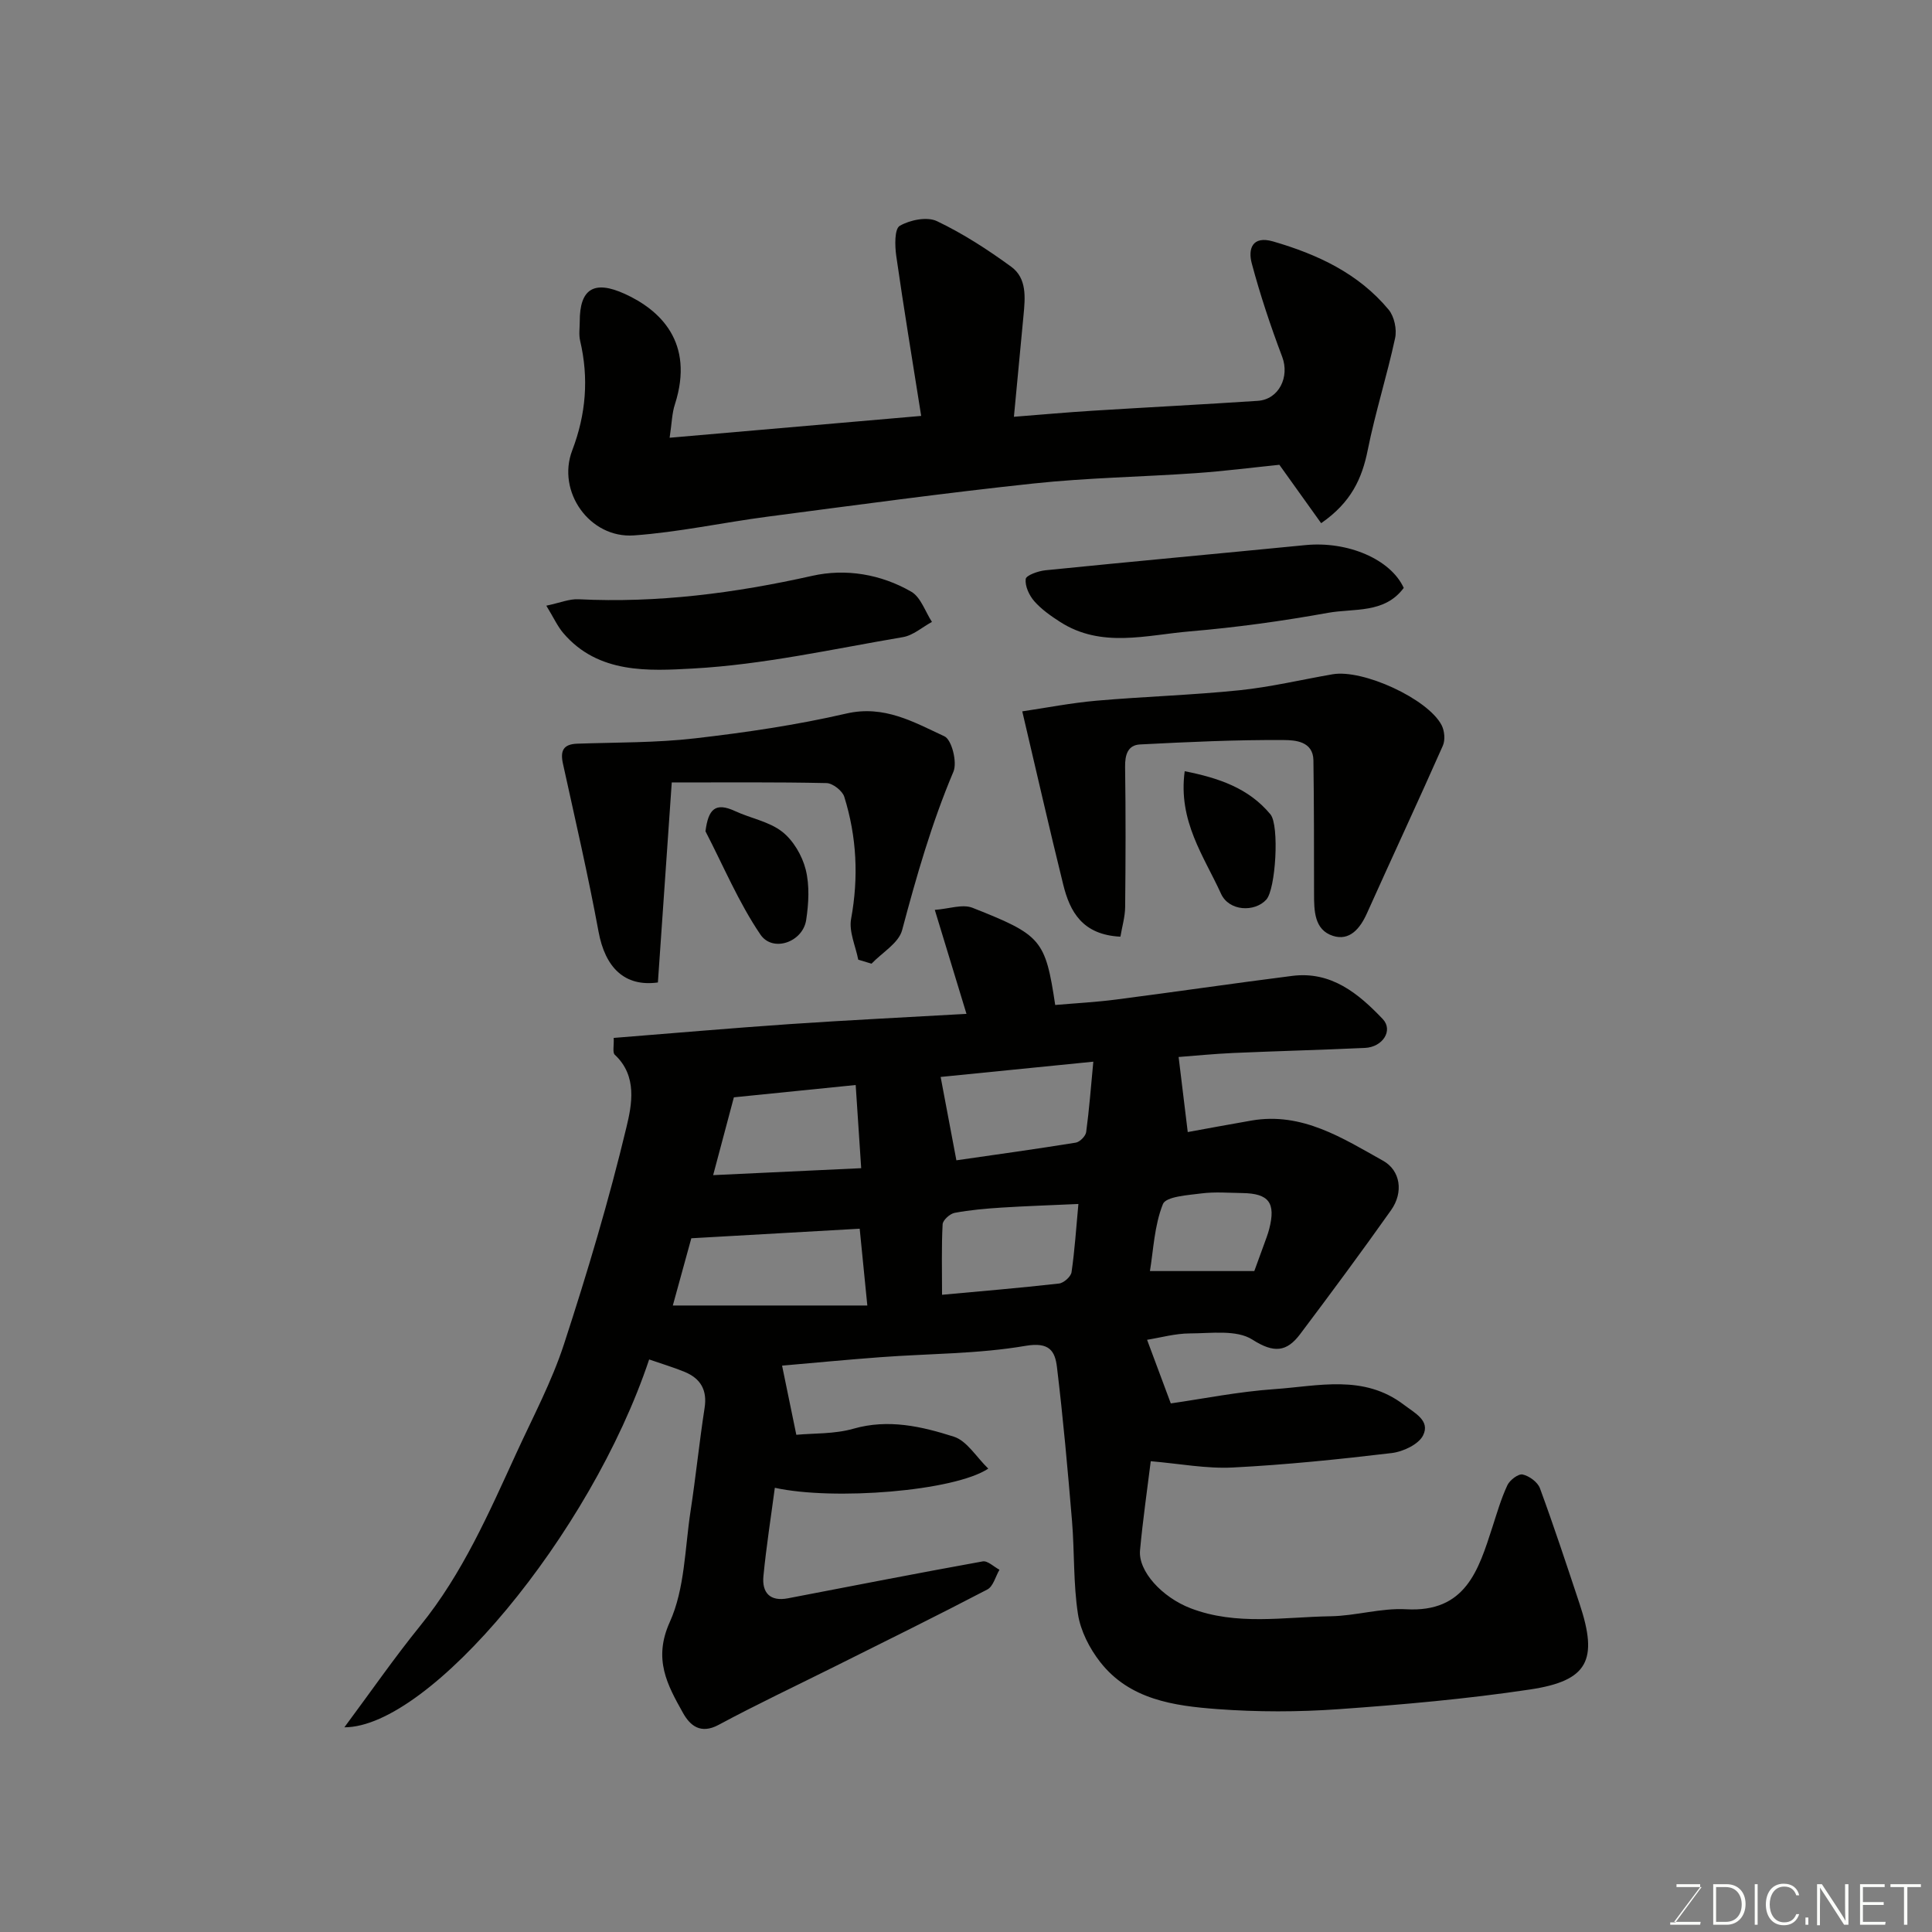
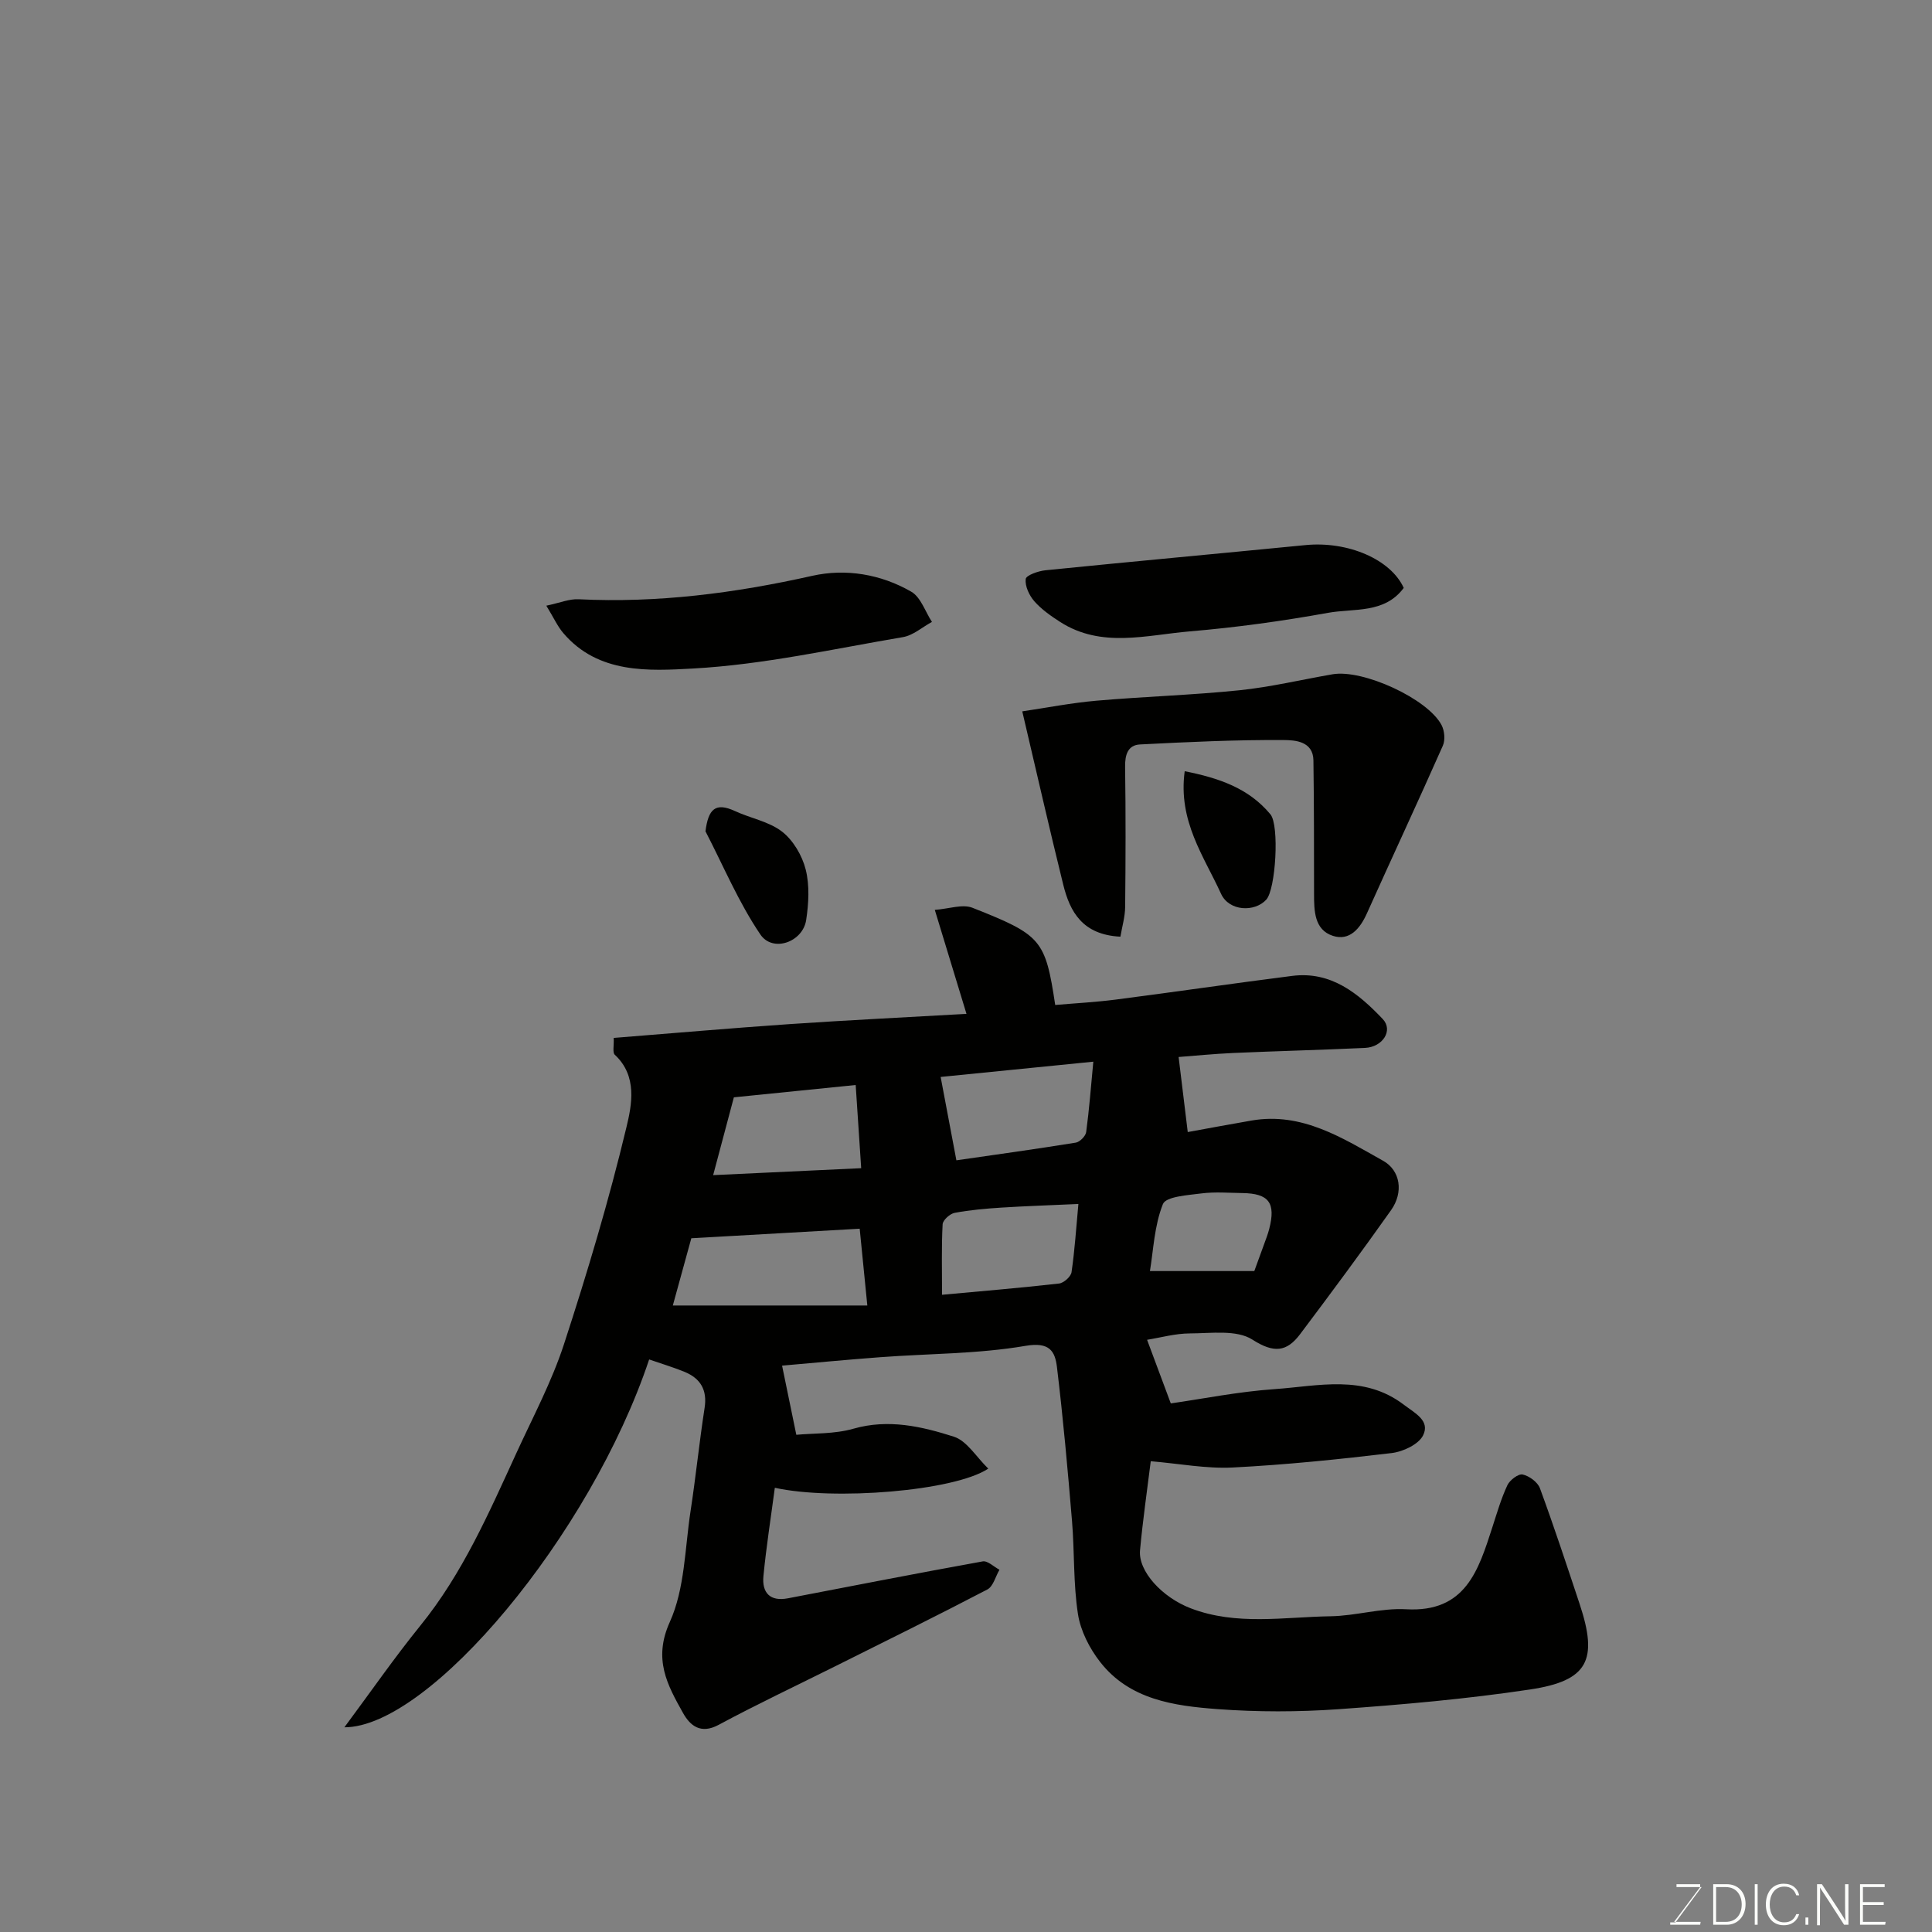
<svg xmlns="http://www.w3.org/2000/svg" enable-background="new 0 0 400 400" viewBox="0 0 400 400">
  <rect x="0" y="0" width="400" height="400" fill="#808080" stroke="none" />
  <g fill="#010100">
    <path d="m134.4 281.46c-12.14 36.36-45.47 76.18-63.1 76.16 5.46-7.35 10.34-14.4 15.72-21.04 8.77-10.81 14.22-23.39 19.94-35.84 3.4-7.41 7.27-14.68 9.79-22.39 4.84-14.83 9.32-29.82 12.95-44.98 1.11-4.62 2.32-10.6-2.41-14.99-.51-.47-.15-1.87-.23-3.49 12.24-.97 24.33-2.03 36.44-2.86 12.19-.83 24.39-1.42 36.6-2.12-2.06-6.75-4.1-13.46-6.56-21.53 2.92-.21 5.73-1.25 7.81-.43 14.26 5.65 15.07 6.53 17.12 20.12 4.16-.36 8.38-.58 12.56-1.12 12.17-1.57 24.32-3.36 36.49-4.9 8.07-1.03 13.72 3.63 18.76 8.93 2.22 2.34.01 5.81-3.68 5.98-9.1.42-18.2.65-27.3 1.05-4.04.18-8.08.59-11.28.83.68 5.58 1.29 10.57 1.89 15.54 4.04-.73 8.64-1.6 13.24-2.39 10.44-1.79 18.84 3.66 27.2 8.33 3.6 2.01 4.28 6.53 1.65 10.24-6.13 8.66-12.45 17.19-18.83 25.67-2.78 3.69-5.43 3.97-9.88 1.12-3.27-2.09-8.55-1.29-12.94-1.28-3.03.01-6.06.87-8.86 1.32 1.46 3.91 2.9 7.79 4.91 13.17 6.47-.92 13.97-2.44 21.53-2.96 9.03-.63 18.4-3.11 26.73 3.24 2.3 1.75 5.49 3.3 3.97 6.35-.94 1.87-4.15 3.37-6.5 3.65-10.93 1.3-21.9 2.43-32.89 2.99-5.49.28-11.05-.8-16.99-1.3-.72 5.85-1.64 12.13-2.22 18.44-.4 4.34 4.57 9.74 10.49 12.01 9.48 3.63 19.29 1.8 28.96 1.65 5.22-.08 10.47-1.74 15.64-1.45 12.35.7 14.98-8.11 17.86-16.99.95-2.93 1.81-5.92 3.11-8.7.5-1.06 2.28-2.41 3.16-2.21 1.37.3 3.11 1.58 3.58 2.85 2.91 7.92 5.55 15.93 8.21 23.94 3.87 11.64 1.77 15.92-10.27 17.72-13.13 1.97-26.4 3.14-39.65 4.08-8.33.59-16.76.6-25.09-.02-8.97-.67-18.17-1.95-24.26-9.76-2.2-2.82-4.05-6.43-4.59-9.91-.98-6.33-.7-12.85-1.23-19.27-.89-10.64-1.84-21.28-3.12-31.88-.4-3.3-1.55-5.23-6.48-4.39-9.86 1.69-20.02 1.6-30.05 2.35-6.98.52-13.95 1.19-20.38 1.75.99 4.83 1.88 9.12 2.95 14.32 3.54-.34 7.87-.13 11.82-1.26 7.25-2.07 14.11-.48 20.77 1.64 2.73.86 4.66 4.21 7.15 6.62-7.01 4.68-32.04 6.65-44.19 3.97-.81 6.11-1.77 12.18-2.36 18.29-.33 3.42 1.35 5.31 5.08 4.59 13.43-2.58 26.86-5.21 40.32-7.64 1.02-.18 2.31 1.12 3.47 1.73-.82 1.39-1.29 3.44-2.5 4.08-10.45 5.46-21.03 10.67-31.58 15.94-8.03 4.01-16.16 7.84-24.06 12.09-3.74 2.01-5.92.15-7.38-2.46-3.24-5.8-6.22-11.12-2.74-18.82 3.12-6.89 3.12-15.23 4.3-22.96 1.09-7.11 1.81-14.27 2.91-21.38.58-3.72-.85-6.09-4.12-7.45-2.39-.98-4.9-1.72-7.36-2.58zm8.73-25.09c-1.06 3.86-2.49 9.06-3.83 13.92h40.27c-.58-5.84-1.09-11-1.58-15.9-11.83.67-22.95 1.3-34.86 1.98zm51.62-33.4c1.1 5.82 2.13 11.25 3.26 17.26 8.02-1.16 16.38-2.31 24.72-3.66.84-.14 2.04-1.35 2.15-2.19.63-4.64.98-9.32 1.48-14.57-11.5 1.16-22.03 2.21-31.61 3.16zm-17.59 1.67c-9.45.95-18.08 1.83-25.22 2.55-1.48 5.54-2.8 10.53-4.29 16.11 9.85-.46 19.97-.94 30.65-1.44-.39-5.92-.74-11.25-1.14-17.22zm46.11 24.63c-5.85.27-10.89.43-15.93.75-3.25.21-6.51.49-9.7 1.09-.98.19-2.44 1.51-2.48 2.37-.25 4.67-.12 9.35-.12 14.59 7.71-.71 15.98-1.4 24.22-2.33.98-.11 2.46-1.43 2.59-2.35.66-4.5.95-9.07 1.42-14.12zm36.42 13.89c.48-1.31 1.25-3.41 2.01-5.51.38-1.06.8-2.12 1.08-3.21 1.39-5.41-.07-7.35-5.56-7.43-2.81-.04-5.67-.28-8.44.07-2.82.37-7.37.63-8.01 2.21-1.79 4.47-1.97 9.58-2.69 13.87z" />
-     <path d="m138.64 90.63c17.8-1.55 34.45-2.99 52.08-4.52-1.83-11.59-3.62-22.34-5.16-33.12-.3-2.1-.38-5.59.72-6.23 2.12-1.23 5.66-1.95 7.71-.97 5.41 2.58 10.53 5.9 15.39 9.45 3.25 2.38 2.88 6.37 2.53 10.03-.63 6.69-1.27 13.38-1.99 21.02 5.68-.44 11.03-.93 16.39-1.26 11.36-.71 22.73-1.29 34.09-2.04 4.4-.29 6.63-4.97 5.07-9.1-2.4-6.35-4.56-12.82-6.31-19.37-.79-2.96.08-5.79 4.43-4.53 9.18 2.67 17.67 6.61 23.91 14.12 1.17 1.41 1.74 4.08 1.34 5.9-1.67 7.76-4.1 15.36-5.66 23.14-1.18 5.91-3.43 10.87-9.65 15.17-2.83-3.95-5.72-8-8.65-12.09-5.58.57-11.43 1.32-17.29 1.73-11.19.78-22.45.95-33.59 2.14-18.4 1.96-36.74 4.47-55.09 6.87-9.24 1.21-18.4 3.22-27.67 3.88-9.16.65-16.02-9.08-12.77-17.59 2.86-7.49 3.46-14.95 1.64-22.71-.3-1.27-.08-2.66-.08-3.99-.01-6.73 2.91-8.63 9.32-5.72 7.23 3.29 14.51 9.97 10.39 22.85-.61 1.81-.63 3.8-1.1 6.94z" />
    <path d="m231.97 193.93c-7.85-.39-10.45-5.14-11.84-10.78-2.88-11.64-5.53-23.33-8.48-35.87 4.89-.72 10.11-1.75 15.38-2.21 9.85-.86 19.76-1.15 29.59-2.16 6.48-.67 12.86-2.2 19.29-3.31 6.27-1.08 19.69 5.06 22.55 10.52.62 1.18.79 3.1.26 4.28-5.14 11.61-10.51 23.11-15.71 34.69-1.42 3.17-3.6 5.78-7.04 4.67-3.88-1.25-3.91-5.22-3.91-8.77-.01-9.19 0-18.38-.13-27.57-.06-4-3.88-4.18-6.1-4.2-9.93-.07-19.87.4-29.8.91-2.54.13-3.13 2.16-3.09 4.65.14 9.66.11 19.33.01 29-.02 2.05-.64 4.09-.98 6.15z" />
-     <path d="m177.69 198.69c-.55-2.82-1.96-5.81-1.48-8.44 1.58-8.61 1.17-17.01-1.41-25.28-.39-1.25-2.39-2.81-3.67-2.84-10.55-.23-21.1-.13-32.05-.13-1.03 14.79-1.95 28.17-2.87 41.41-6.92.95-10.92-3.11-12.29-10.53-2.15-11.65-4.83-23.2-7.37-34.78-.58-2.66.06-4.03 2.98-4.13 8.12-.28 16.28-.17 24.33-1.1 10.52-1.21 21.06-2.76 31.37-5.14 7.85-1.81 13.99 1.79 20.31 4.72 1.51.7 2.68 5.37 1.86 7.31-4.51 10.66-7.66 21.68-10.63 32.83-.72 2.68-4.15 4.64-6.33 6.93-.92-.27-1.84-.55-2.75-.83z" />
    <path d="m113.11 125.4c2.78-.58 4.76-1.43 6.68-1.33 16.38.81 32.4-1.27 48.37-4.85 6.94-1.56 14.2-.35 20.5 3.28 1.98 1.14 2.89 4.12 4.29 6.26-2 1.08-3.89 2.79-6.01 3.15-14.45 2.45-28.9 5.7-43.46 6.5-9.12.5-19.62 1.15-26.85-7.33-1.22-1.43-2.01-3.22-3.52-5.68z" />
    <path d="m290.63 121.72c-3.99 5.38-10.3 4.19-15.68 5.16-9.47 1.71-19.03 3.03-28.62 3.84-8.99.76-18.29 3.53-26.85-1.96-1.91-1.23-3.85-2.59-5.33-4.27-1.06-1.21-1.96-3.13-1.79-4.61.09-.77 2.59-1.66 4.08-1.81 17.93-1.81 35.87-3.45 53.81-5.21 8.76-.87 17.66 2.91 20.38 8.86z" />
    <path d="m146.06 172.11c.59-4.6 2.04-6.07 6.13-4.18 3.23 1.5 7.03 2.15 9.74 4.26 2.31 1.8 4.15 4.95 4.88 7.83.83 3.3.62 7.03.1 10.45-.69 4.59-6.92 6.79-9.48 3.01-4.5-6.63-7.65-14.19-11.37-21.37z" />
    <path d="m245.28 159.67c7.01 1.4 13.22 3.47 17.75 8.93 1.88 2.27 1.1 15.51-.86 17.66-2.41 2.64-7.71 2.43-9.37-1.22-3.52-7.74-8.93-15.04-7.52-25.37z" />
  </g>
  <path d="m346.9 398 5.4-7.3h-5.2v-.6h4.9v.6l-5.4 7.2h5.5l-.1.6h-6.2v-.5z" fill="#fbfcfa" />
  <path d="m354.7 390.1h2.8c2.3 0 3.9 1.6 3.9 4.1s-1.6 4.3-3.9 4.3h-2.8zm.6 7.8h2c2.2 0 3.3-1.6 3.3-3.6 0-1.8-1-3.6-3.3-3.6h-2z" fill="#fbfcfa" />
  <path d="m363.9 390.1v8.4h-.6v-8.4z" fill="#fbfcfa" />
  <path d="m372.5 396.3c-.4 1.3-1.4 2.3-3.2 2.3-2.4 0-3.7-1.9-3.7-4.3 0-2.3 1.2-4.3 3.7-4.3 1.8 0 2.9 1 3.2 2.4h-.6c-.4-1.1-1.1-1.8-2.5-1.8-2.1 0-3 1.9-3 3.7s.9 3.7 3 3.7c1.4 0 2.1-.7 2.5-1.7z" fill="#fbfcfa" />
  <path d="m373.8 398.5v-1.5h.6v1.5z" fill="#fbfcfa" />
  <path d="m376.2 398.5v-8.4h1c1.3 2 4.4 6.6 4.9 7.6-.1-1.2-.1-2.4-.1-3.8v-3.8h.7v8.4h-.9c-1.2-1.9-4.4-6.8-5-7.7.1 1.1 0 2.3 0 3.9v3.9h-.6z" fill="#fbfcfa" />
  <path d="m390 394.4h-4.3v3.5h4.7l-.1.6h-5.2v-8.4h5.1v.6h-4.5v3.1h4.3z" fill="#fbfcfa" />
-   <path d="m394.2 390.7h-2.8v-.6h6.3v.6h-2.8v7.8h-.7z" fill="#fbfcfa" />
</svg>